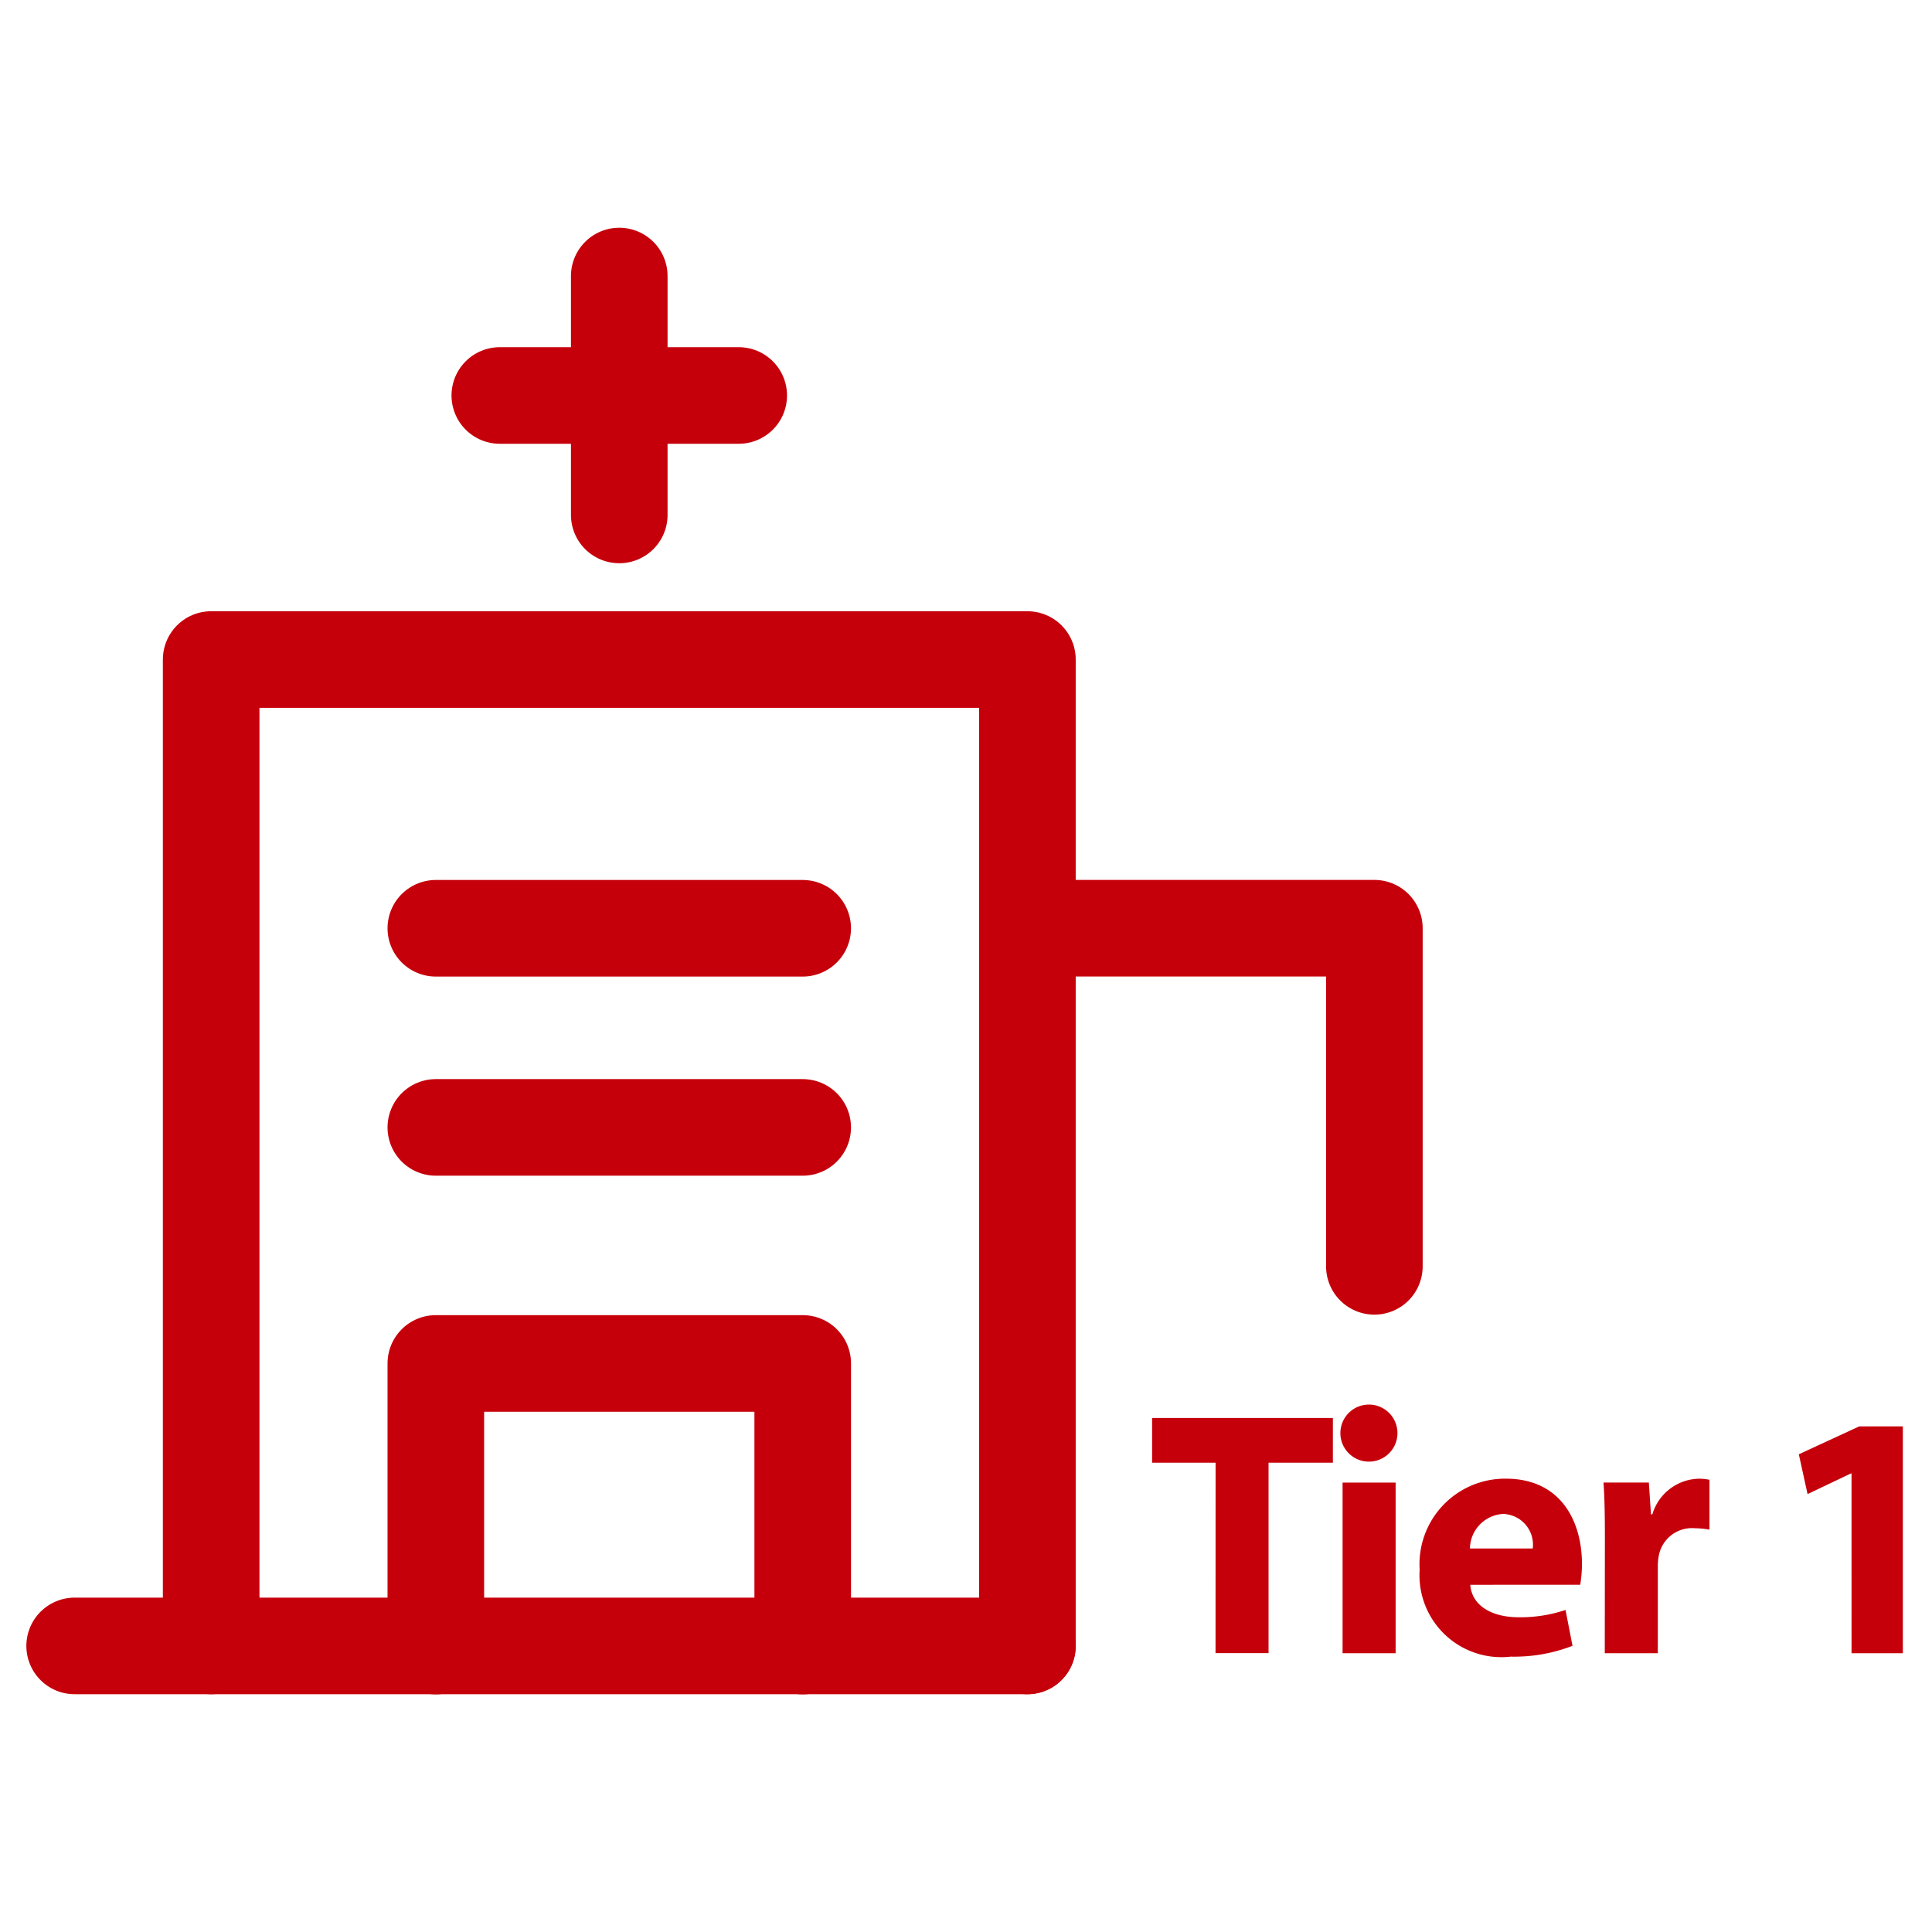
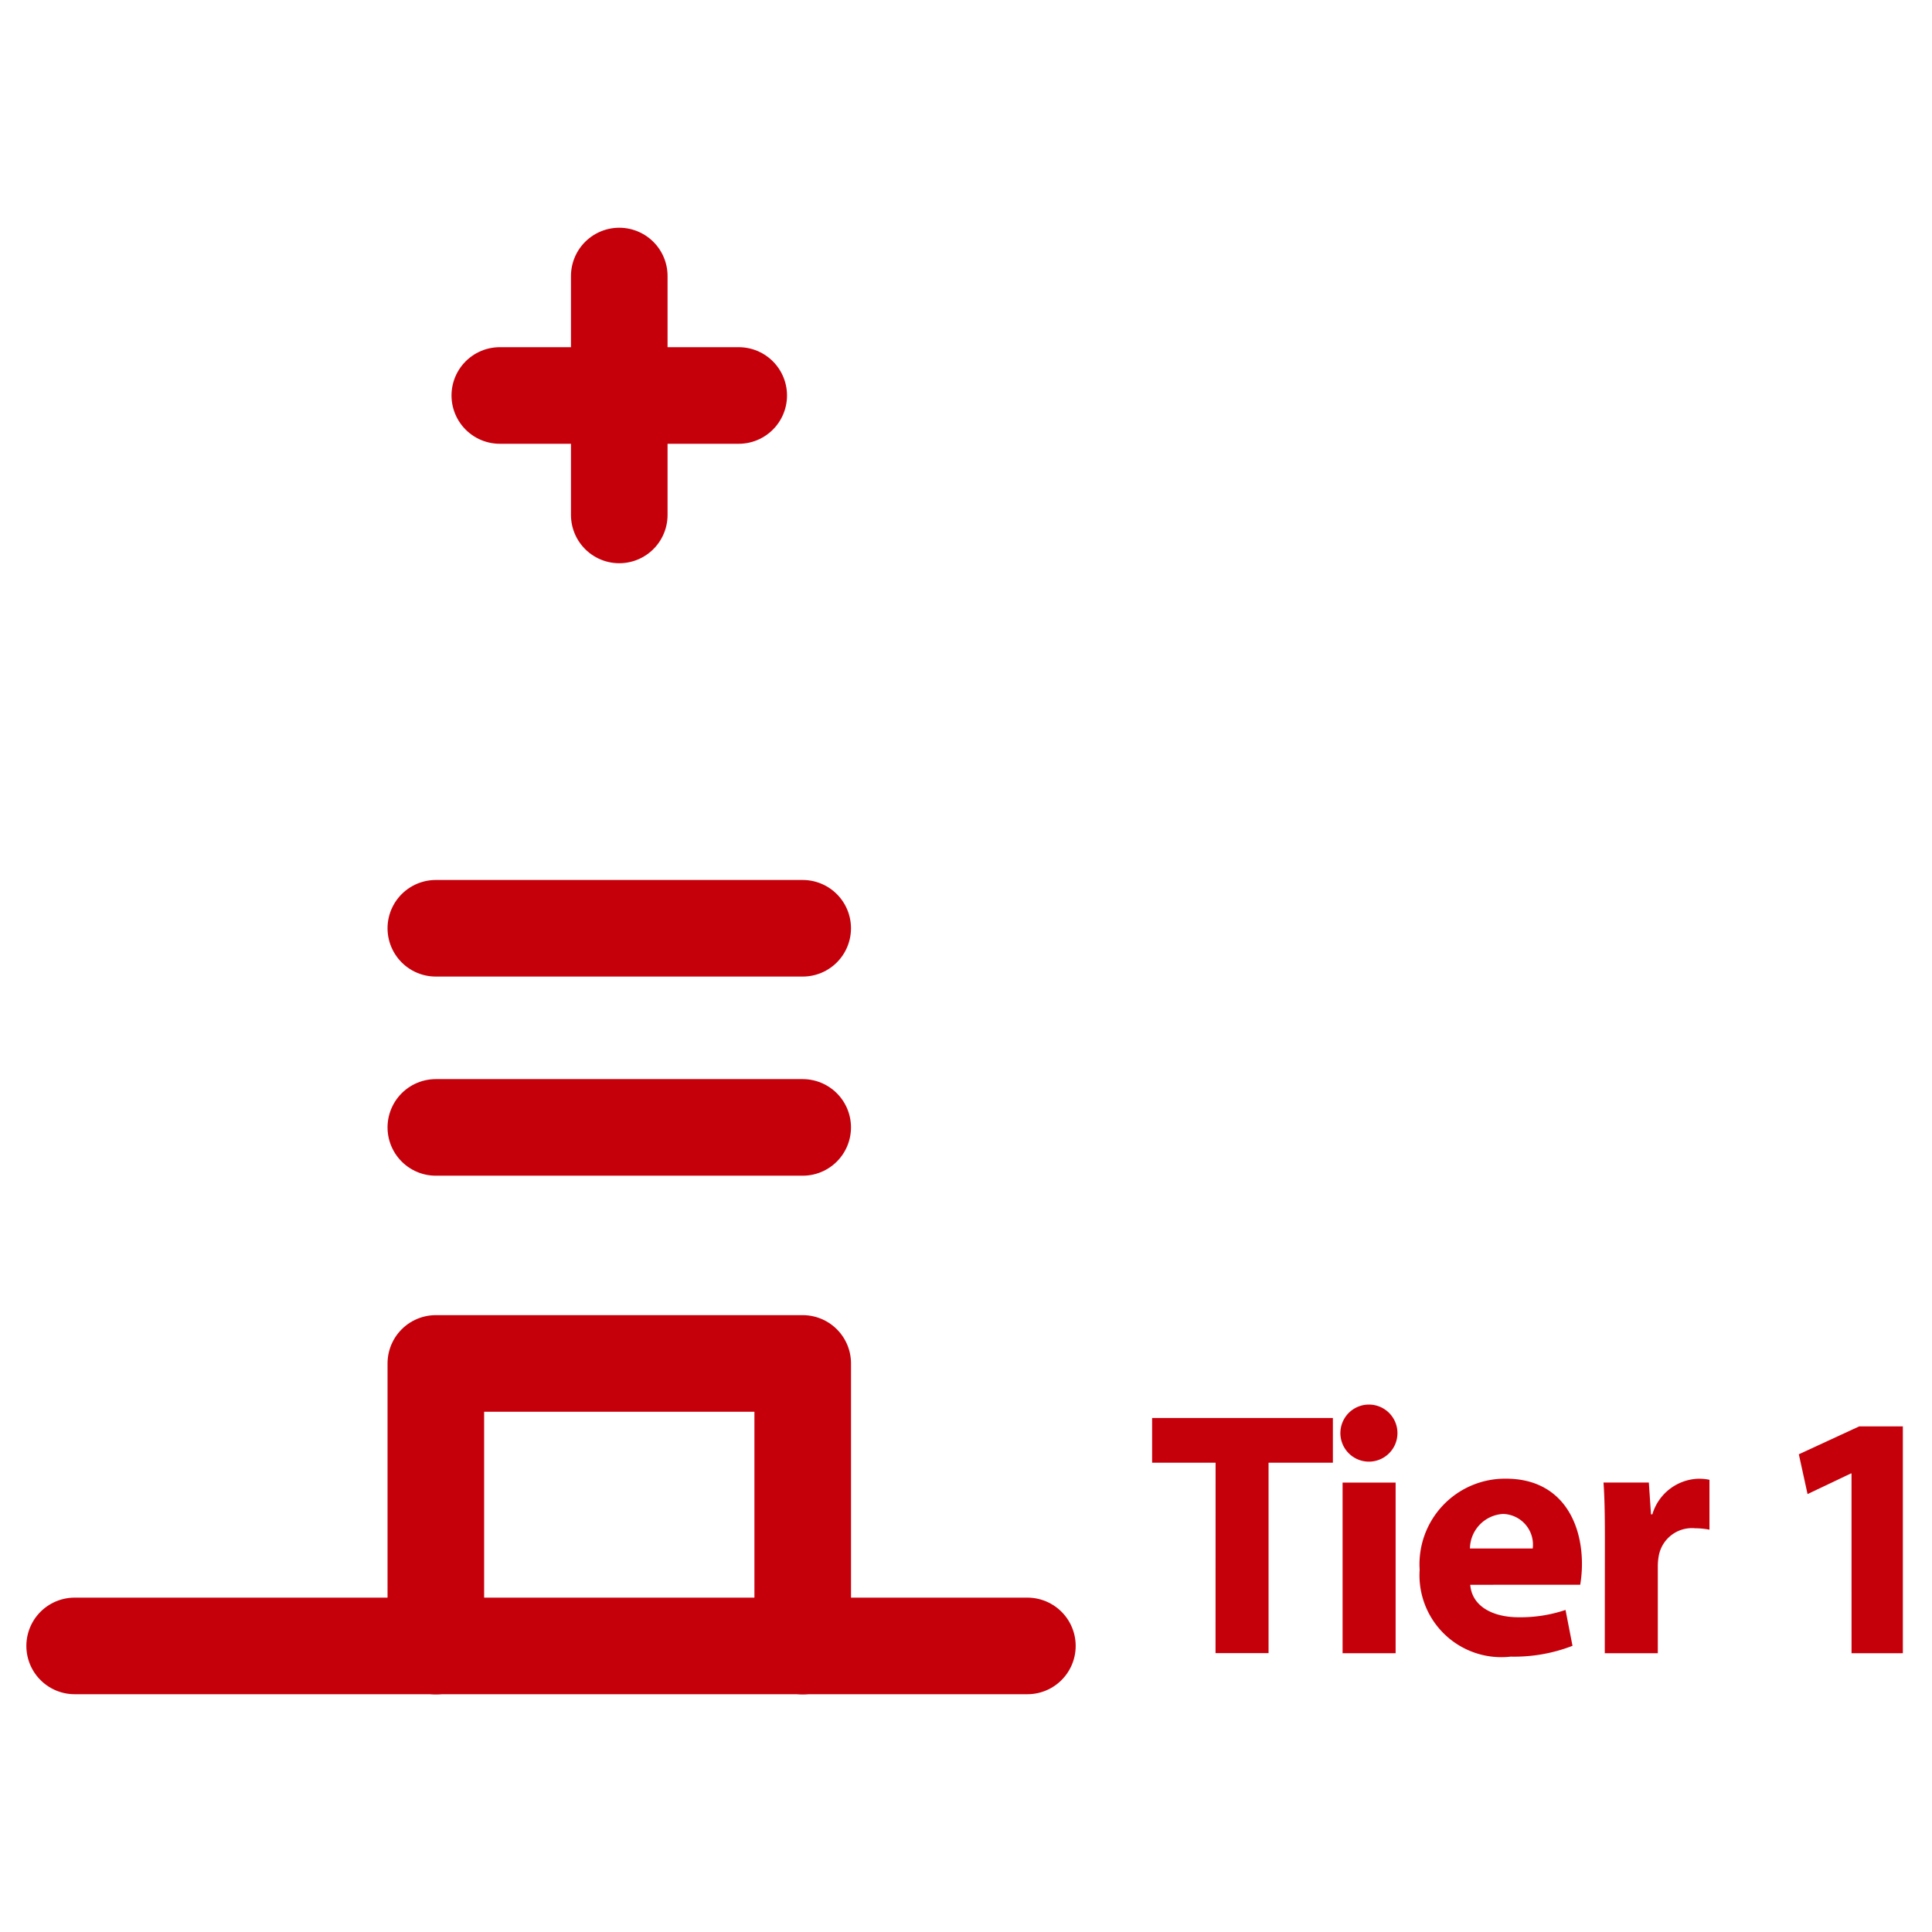
<svg xmlns="http://www.w3.org/2000/svg" viewBox="0 0 70 70" height="70" width="70">
  <g transform="translate(-193 -10306)" data-name="组 1807" id="组_1807">
-     <rect fill="rgba(255,255,255,0)" transform="translate(193 10306)" height="70" width="70" data-name="矩形 1813" id="矩形_1813" />
    <g transform="translate(-929.66 9634.313)" data-name="组 1806" id="组_1806">
      <line stroke-width="3.5" stroke-linejoin="round" stroke-linecap="round" stroke="#c6000b" fill="none" transform="translate(1125.365 731.322)" x1="34.519" data-name="直线 141" id="直线_141" />
      <line stroke-width="3.5" stroke-linejoin="round" stroke-linecap="round" stroke="#c6000b" fill="none" transform="translate(1138.451 705.32)" x2="13.292" data-name="直线 142" id="直线_142" />
      <line stroke-width="3.5" stroke-linejoin="round" stroke-linecap="round" stroke="#c6000b" fill="none" transform="translate(1138.451 712.535)" x2="13.292" data-name="直线 143" id="直线_143" />
-       <path stroke-width="3.5" stroke-linejoin="round" stroke-linecap="round" stroke="#c6000b" fill="none" transform="translate(-1.315 -3.694)" d="M1131.626,735.016V699.277H1161.2v35.739" data-name="路径 620" id="路径_620" />
-       <path stroke-width="3.5" stroke-linejoin="round" stroke-linecap="round" stroke="#c6000b" fill="none" transform="translate(-9.176 -6.282)" d="M1181.632,723.851V711.6h-12.571" data-name="路径 621" id="路径_621" />
      <path stroke-width="3.5" stroke-linejoin="round" stroke-linecap="round" stroke="#c6000b" fill="none" transform="translate(-3.479 -10.473)" d="M1141.93,741.8V731.56h13.293V741.8" data-name="路径 622" id="路径_622" />
      <g transform="translate(1140.769 681.688)" data-name="组 1804" id="组_1804">
        <line stroke-width="3.5" stroke-linejoin="round" stroke-linecap="round" stroke="#c6000b" fill="none" transform="translate(4.328)" y2="8.656" data-name="直线 144" id="直线_144" />
        <line stroke-width="3.5" stroke-linejoin="round" stroke-linecap="round" stroke="#c6000b" fill="none" transform="translate(0 4.328)" x1="8.656" data-name="直线 145" id="直线_145" />
      </g>
      <g transform="translate(1164.402 722.722)" data-name="组 1805" id="组_1805">
        <path fill="#c6000b" transform="translate(-1174.78 -733.721)" d="M1177.081,735.682h-2.3v-1.619h6.55v1.619H1179v6.9h-1.921Z" data-name="路径 623" id="路径_623" />
        <path fill="#c6000b" transform="translate(-1176.601 -733.63)" d="M1184.451,735.553a1.034,1.034,0,1,1,.013,0Zm-.948,6.942v-6.183h1.922v6.183Z" data-name="路径 624" id="路径_624" />
        <path fill="#c6000b" transform="translate(-1177.357 -734.306)" d="M1188.885,740.691c.063.8.848,1.176,1.745,1.176a5.1,5.1,0,0,0,1.707-.265l.253,1.3a5.845,5.845,0,0,1-2.238.392,2.967,2.967,0,0,1-3.3-3.148,3.1,3.1,0,0,1,3.123-3.3c2,0,2.757,1.555,2.757,3.085a4.581,4.581,0,0,1-.063.758Zm2.264-1.315a1.114,1.114,0,0,0-1.075-1.252,1.272,1.272,0,0,0-1.2,1.252Z" data-name="路径 625" id="路径_625" />
        <path fill="#c6000b" transform="translate(-1179.128 -734.306)" d="M1195.534,739.023c0-.911-.012-1.506-.05-2.036h1.643l.077,1.151h.05a1.8,1.8,0,0,1,1.669-1.29,1.858,1.858,0,0,1,.4.038v1.808a2.857,2.857,0,0,0-.518-.051,1.223,1.223,0,0,0-1.314.974,2.1,2.1,0,0,0-.039.43v3.123h-1.922Z" data-name="路径 626" id="路径_626" />
        <path fill="#c6000b" transform="translate(-1181.01 -733.802)" d="M1206.352,736.154h-.025l-1.568.746-.316-1.442,2.188-1.011h1.581v8.219h-1.859Z" data-name="路径 627" id="路径_627" />
      </g>
    </g>
  </g>
</svg>